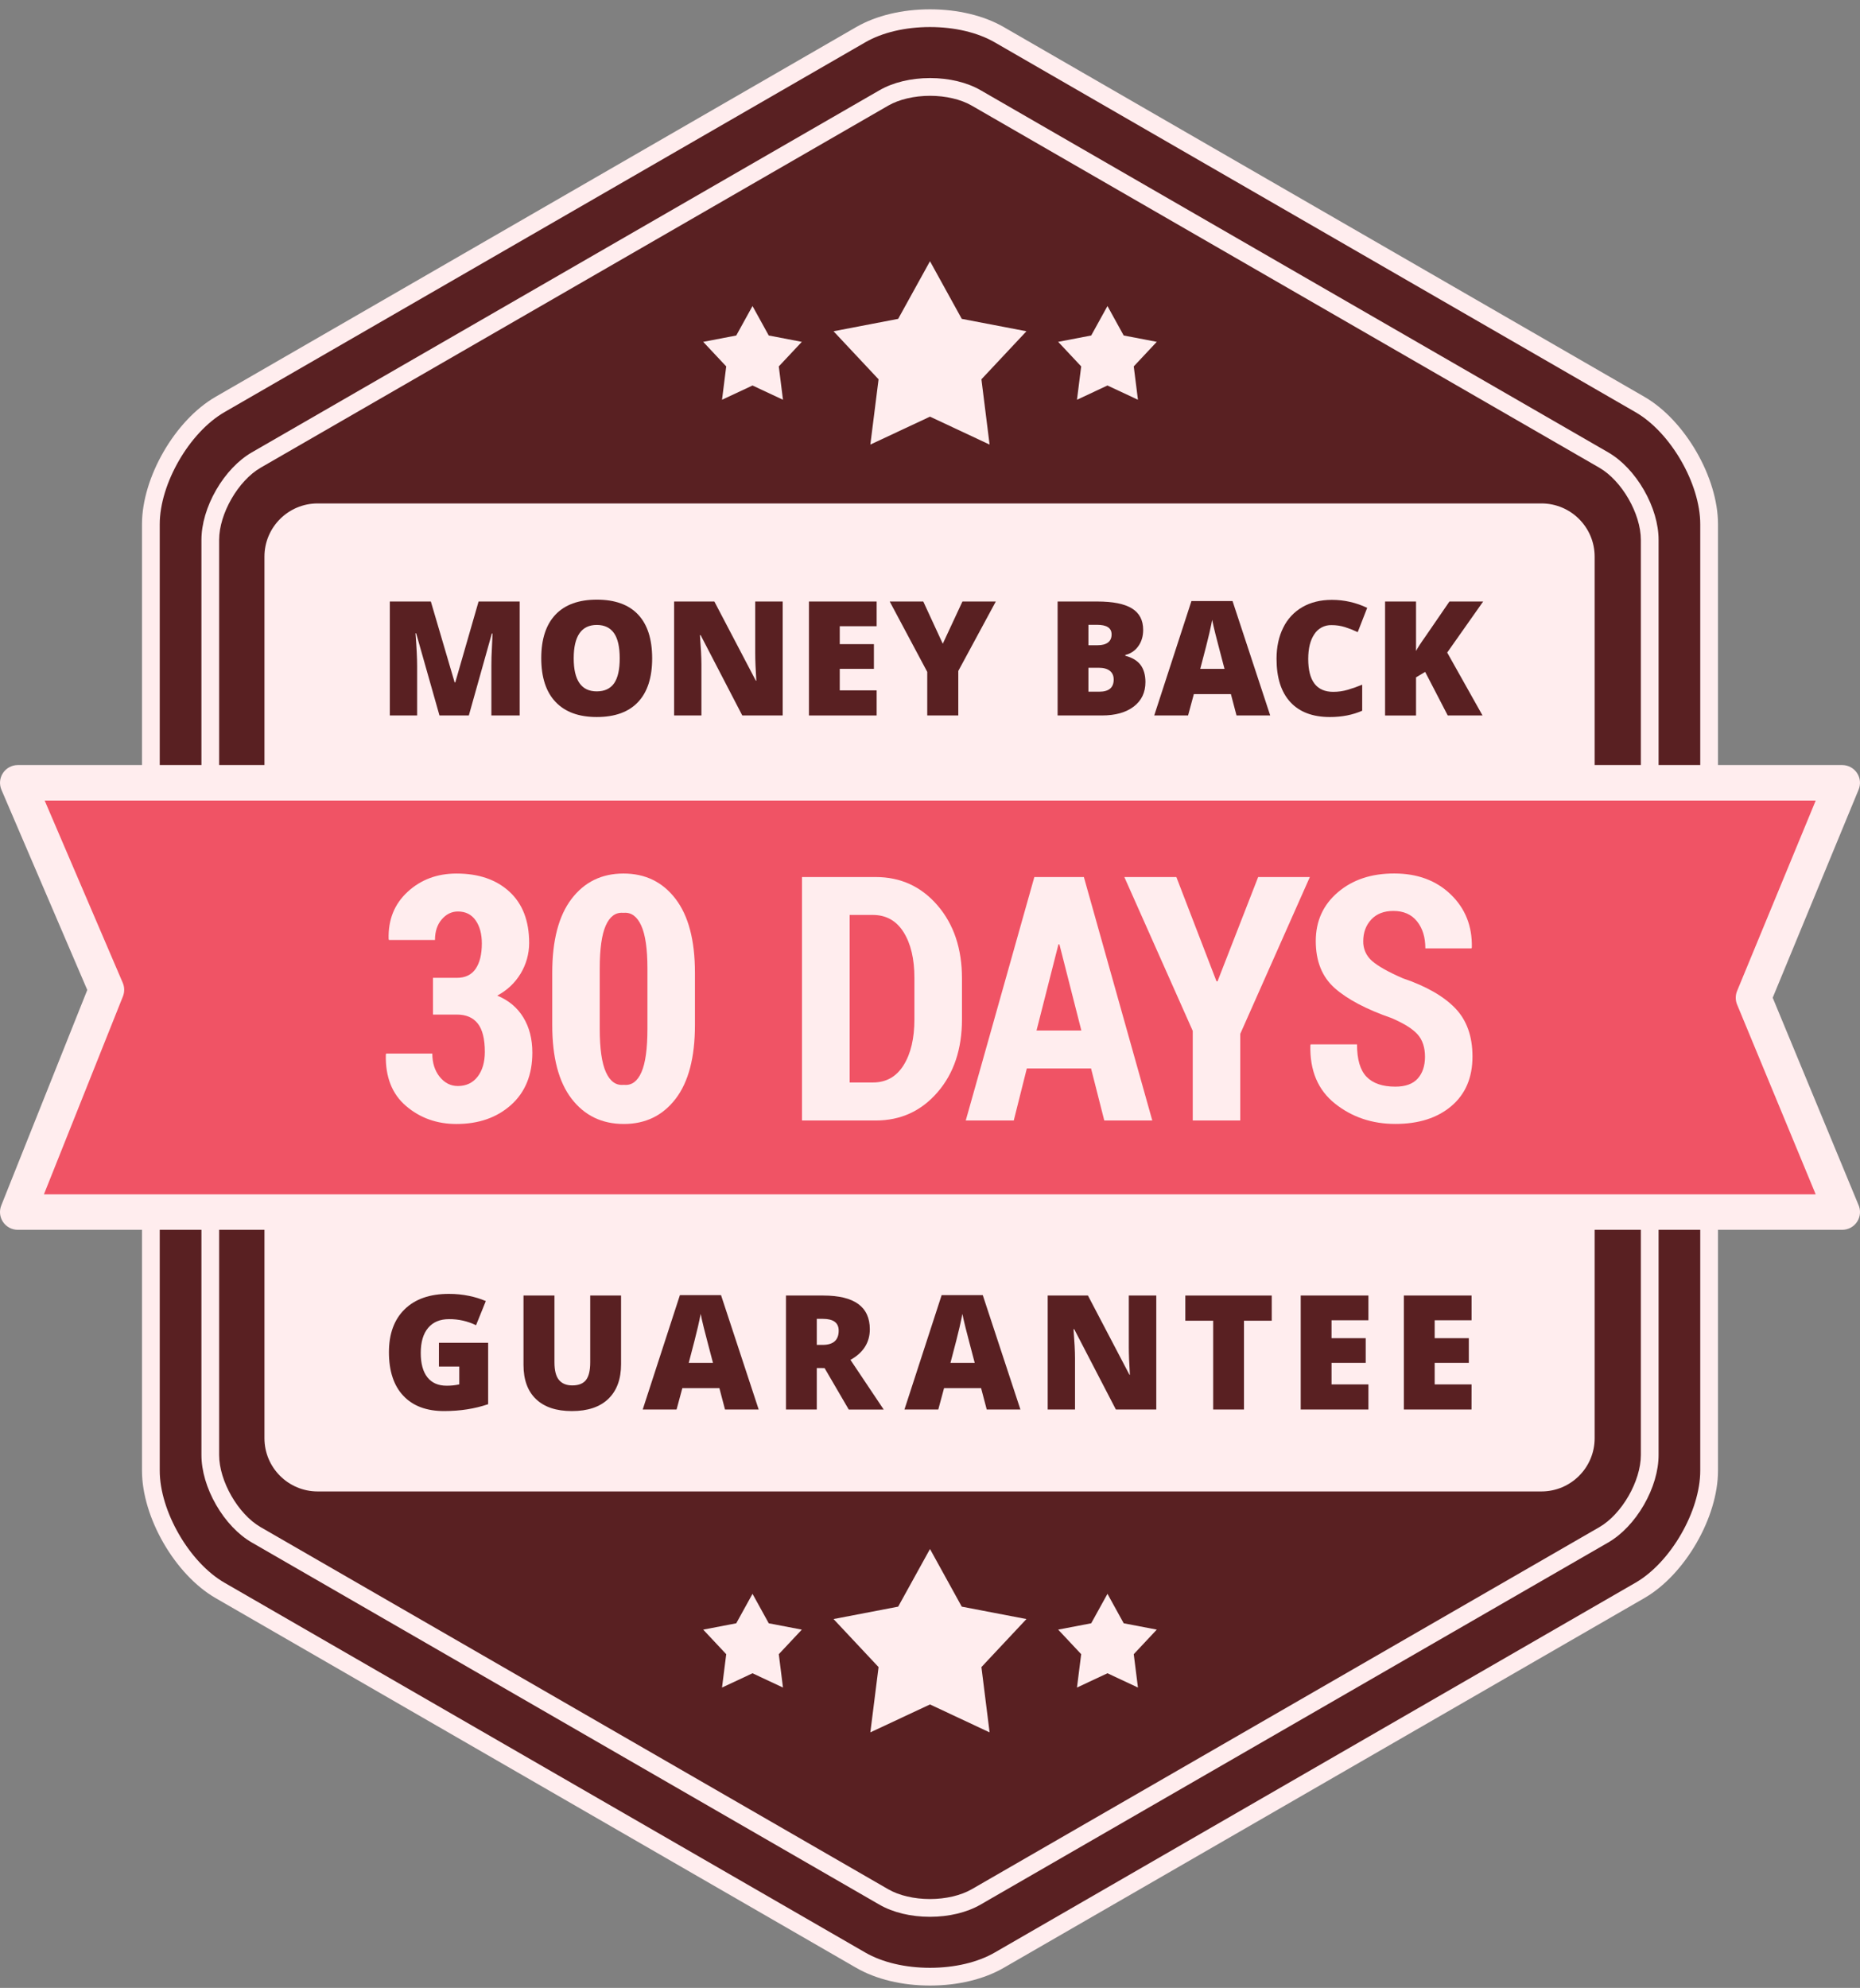
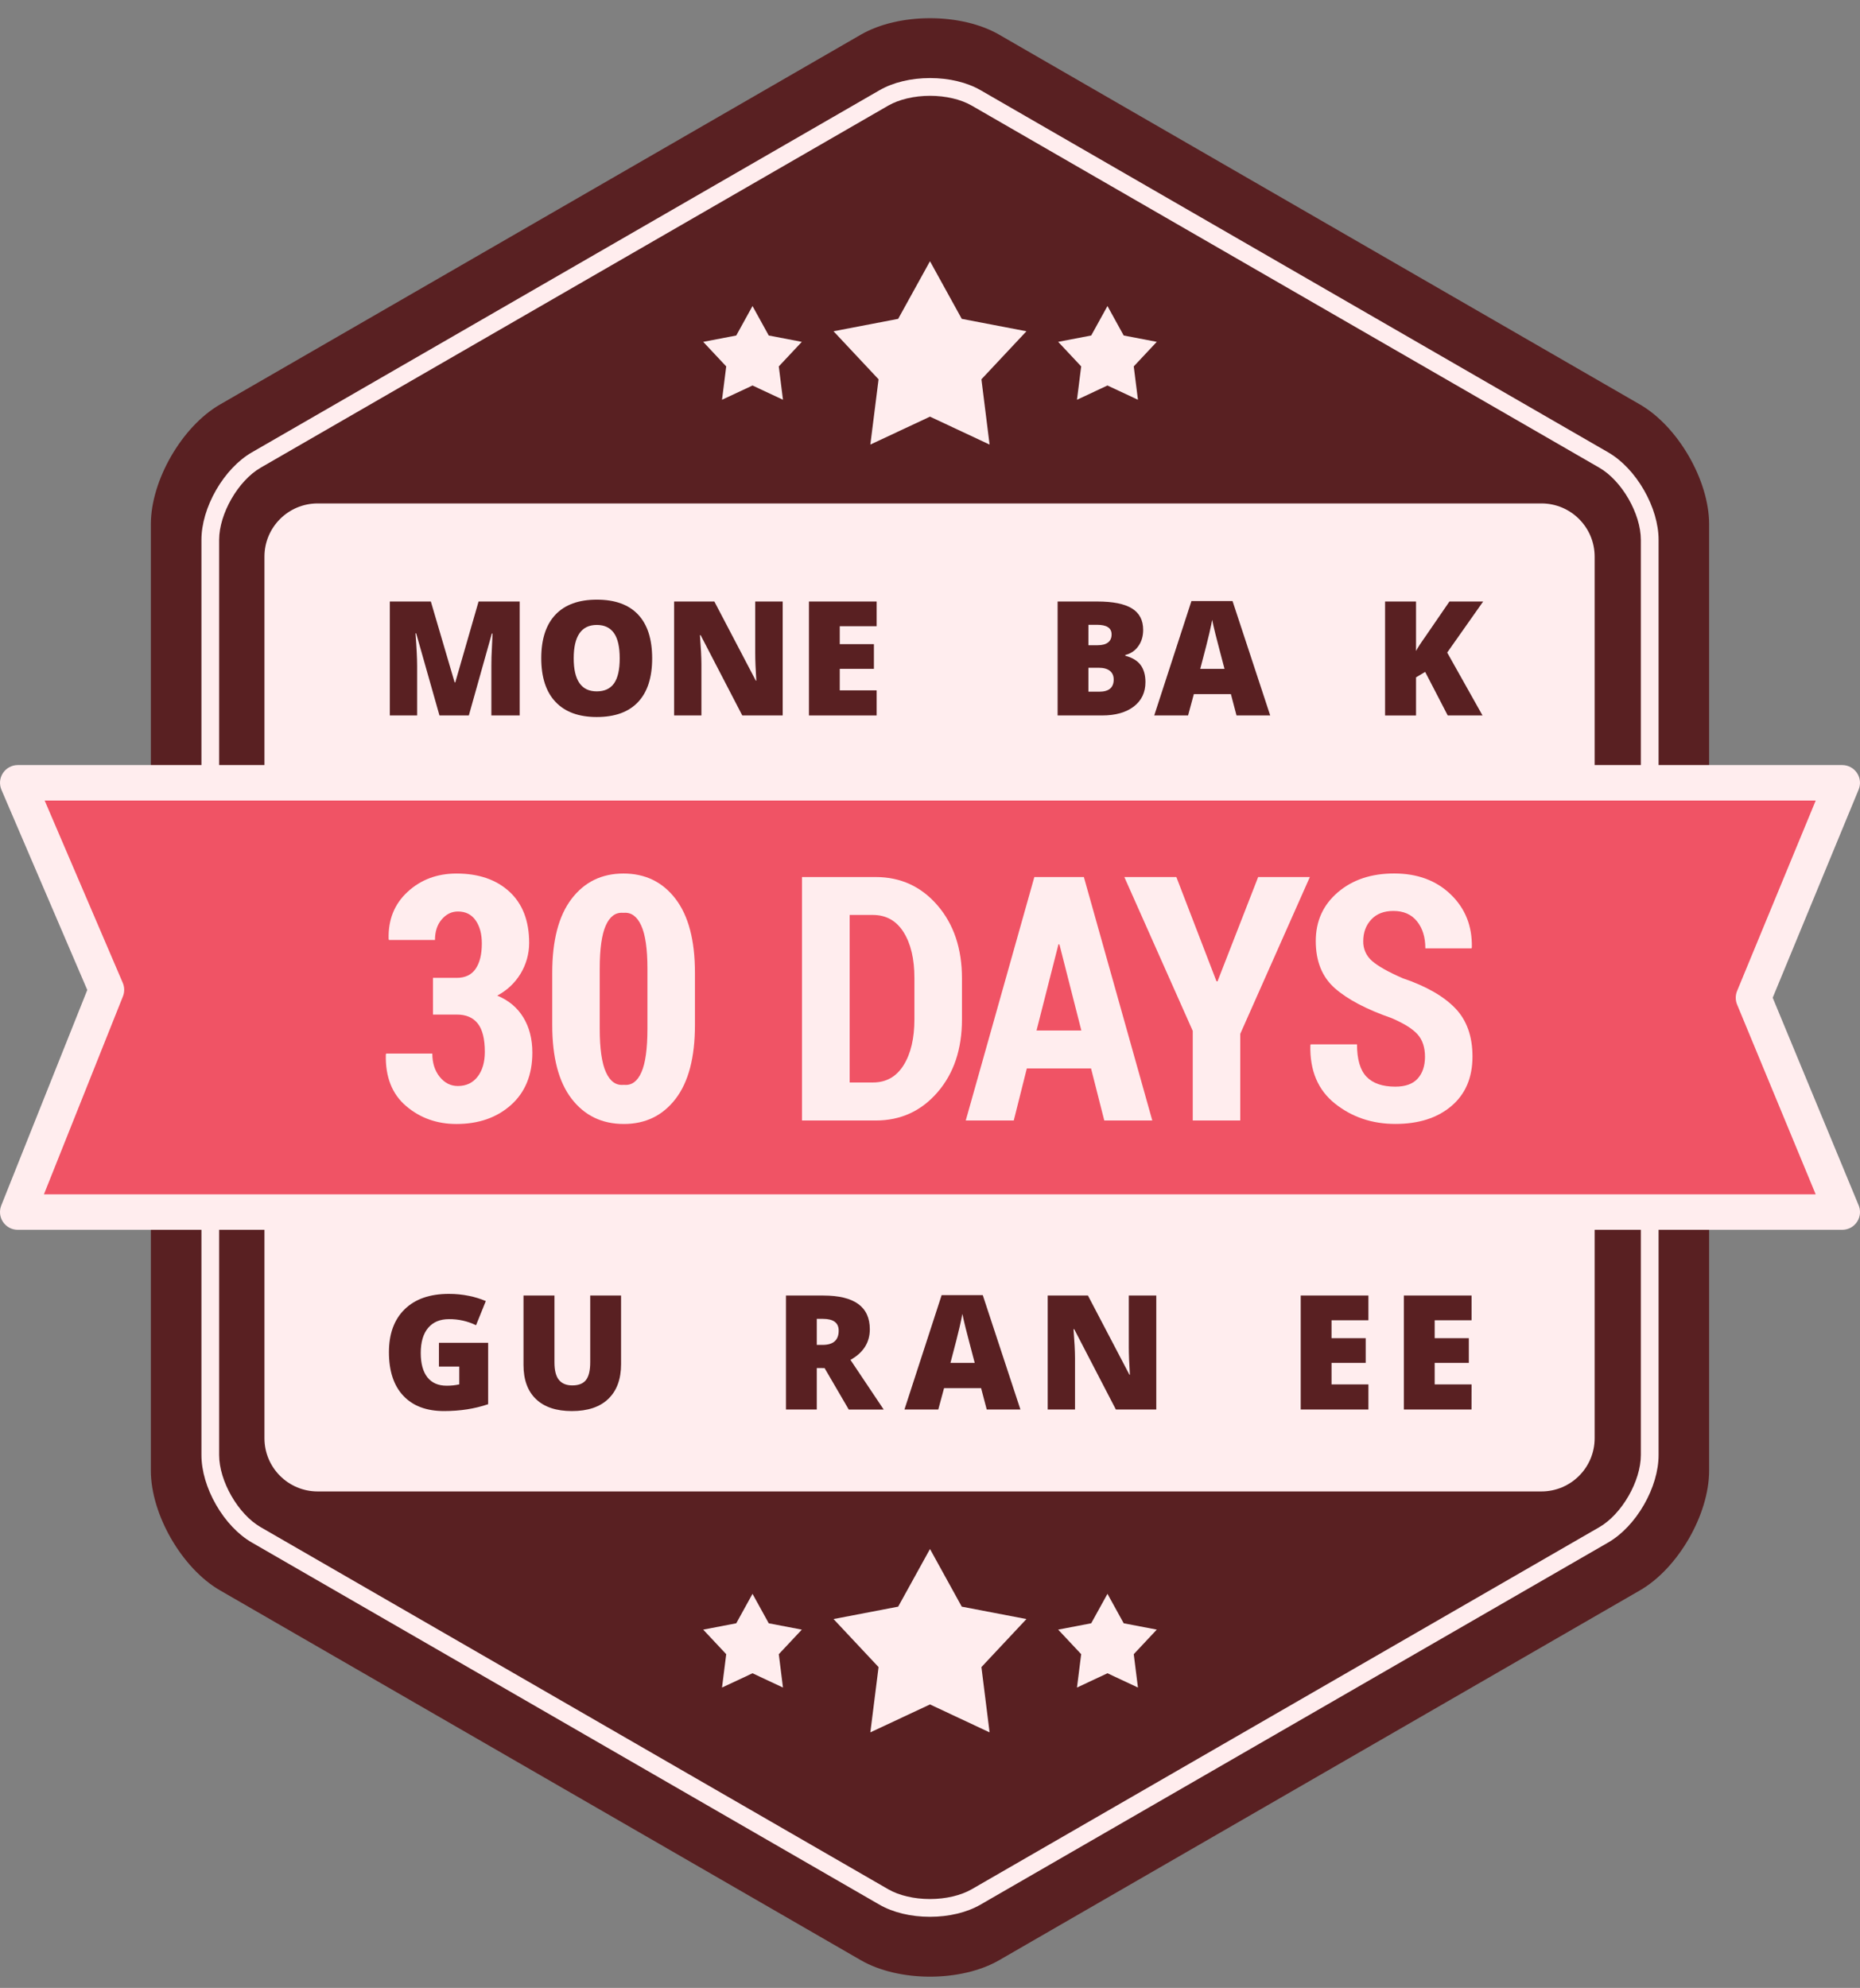
<svg xmlns="http://www.w3.org/2000/svg" width="160" height="171" viewBox="0 0 160 171" fill="none">
  <rect x="0" y="0" width="160" height="171" fill="#808080" stroke="none" />
  <g clip-path="url(#clip0_2427_3026)">
    <path d="M12.977 45.095C12.977 41.318 15.654 36.683 18.927 34.795L74.05 2.982C77.322 1.093 82.675 1.093 85.949 2.982L141.072 34.795C144.344 36.684 147.021 41.319 147.021 45.095V126.504C147.021 130.28 144.344 134.916 141.072 136.803L85.949 168.617C82.676 170.505 77.323 170.505 74.05 168.617L18.927 136.803C15.654 134.916 12.977 130.277 12.977 126.504V45.095Z" fill="#592022" />
-     <path d="M79.999 170.799C77.613 170.799 75.365 170.26 73.668 169.281L18.545 137.467C15.054 135.45 12.214 130.533 12.214 126.504V45.095C12.214 41.066 15.054 36.149 18.545 34.134L73.668 2.32C75.365 1.342 77.613 0.802 79.999 0.802C82.386 0.802 84.634 1.342 86.331 2.32L141.454 34.134C144.945 36.149 147.785 41.066 147.785 45.095V126.504C147.785 130.533 144.945 135.45 141.454 137.465L86.331 169.279C84.634 170.26 82.386 170.799 79.999 170.799ZM79.999 2.326C77.877 2.326 75.9 2.792 74.432 3.64L19.308 35.453C16.29 37.197 13.741 41.611 13.741 45.095V126.504C13.741 129.988 16.29 134.402 19.308 136.144L74.432 167.957C75.9 168.805 77.877 169.271 79.999 169.271C82.122 169.271 84.099 168.805 85.567 167.957L140.69 136.144C143.709 134.402 146.258 129.988 146.258 126.504V45.095C146.258 41.611 143.709 37.197 140.69 35.456L85.567 3.642C84.099 2.794 82.122 2.326 79.999 2.326Z" fill="#FFEDEE" />
    <path d="M18.091 46.44C18.091 43.922 19.863 40.833 22.045 39.574L76.039 8.422C78.221 7.163 81.788 7.163 83.969 8.422L137.956 39.574C140.137 40.833 141.907 43.922 141.907 46.44V125.16C141.907 127.678 140.135 130.767 137.953 132.026L83.959 163.178C81.778 164.437 78.211 164.437 76.029 163.178L22.042 132.026C19.861 130.767 18.091 127.678 18.091 125.16V46.44Z" fill="#592022" />
    <path d="M79.994 164.884C78.36 164.884 76.817 164.513 75.647 163.838L21.661 132.686C20.493 132.013 19.401 130.861 18.587 129.445C17.772 128.028 17.328 126.51 17.328 125.16V46.44C17.328 45.09 17.775 43.568 18.588 42.155C19.401 40.742 20.497 39.587 21.663 38.913L75.657 7.762C76.827 7.086 78.371 6.715 80.008 6.715C81.646 6.715 83.186 7.086 84.355 7.761L138.341 38.913C139.509 39.587 140.602 40.739 141.415 42.155C142.229 43.571 142.674 45.089 142.674 46.44V125.16C142.674 126.51 142.227 128.032 141.414 129.445C140.601 130.859 139.506 132.012 138.339 132.686L84.341 163.838C83.172 164.513 81.627 164.884 79.994 164.884ZM80.005 8.241C78.654 8.241 77.348 8.546 76.417 9.08L22.423 40.231C20.487 41.348 18.851 44.19 18.851 46.437V125.16C18.851 127.407 20.486 130.249 22.42 131.365L76.412 162.517C77.339 163.051 78.645 163.356 79.995 163.356C81.344 163.356 82.651 163.051 83.582 162.517L137.577 131.366C139.512 130.249 141.148 127.408 141.148 125.161V46.44C141.148 44.192 139.513 41.351 137.579 40.234L83.587 9.083C82.66 8.547 81.354 8.241 80.005 8.241Z" fill="#FFEDEE" />
    <path d="M132.594 43.305H27.328C24.799 43.305 22.748 45.354 22.748 47.882V123.716C22.748 126.244 24.799 128.294 27.328 128.294H132.594C135.124 128.294 137.174 126.244 137.174 123.716V47.882C137.174 45.354 135.124 43.305 132.594 43.305Z" fill="#FFEDEE" />
    <path d="M158.472 104.262H1.527L9.16 85.14L1.527 67.337H158.472L150.838 85.825L158.472 104.262Z" fill="#F05365" />
    <path d="M158.472 105.788H1.526C1.277 105.788 1.031 105.727 0.811 105.61C0.591 105.493 0.402 105.325 0.262 105.118C0.123 104.912 0.035 104.674 0.008 104.427C-0.018 104.179 0.016 103.928 0.108 103.697L7.508 85.158L0.123 67.935C0.025 67.703 -0.015 67.45 0.007 67.199C0.03 66.948 0.115 66.707 0.254 66.496C0.393 66.286 0.582 66.113 0.804 65.994C1.026 65.874 1.274 65.811 1.526 65.811H158.472C158.723 65.811 158.97 65.873 159.191 65.991C159.412 66.109 159.601 66.28 159.741 66.488C159.88 66.697 159.966 66.936 159.991 67.186C160.016 67.435 159.979 67.687 159.883 67.919L152.49 85.824L159.854 103.611C159.964 103.844 160.013 104.101 159.997 104.357C159.981 104.614 159.9 104.863 159.762 105.08C159.624 105.297 159.434 105.476 159.208 105.6C158.982 105.723 158.729 105.788 158.472 105.788ZM3.779 102.736H156.188L149.427 86.41C149.273 86.037 149.273 85.617 149.427 85.244L156.191 68.864H3.842L10.559 84.541C10.719 84.912 10.724 85.332 10.575 85.707L3.779 102.736Z" fill="#FFEDEE" />
    <path d="M37.245 84.115H39.289C40.018 84.115 40.56 83.856 40.915 83.337C41.27 82.818 41.448 82.092 41.449 81.159C41.449 80.342 41.271 79.679 40.915 79.17C40.559 78.661 40.05 78.406 39.388 78.407C38.851 78.407 38.388 78.633 38 79.085C37.611 79.537 37.417 80.128 37.417 80.858H33.46L33.431 80.772C33.383 79.115 33.927 77.763 35.064 76.715C36.201 75.666 37.604 75.142 39.273 75.142C41.173 75.142 42.689 75.662 43.82 76.702C44.952 77.743 45.518 79.212 45.519 81.111C45.519 82.045 45.263 82.961 44.778 83.76C44.294 84.558 43.599 85.209 42.771 85.641C43.749 86.044 44.498 86.669 45.016 87.517C45.534 88.366 45.793 89.375 45.793 90.546C45.793 92.453 45.182 93.954 43.961 95.047C42.739 96.14 41.173 96.686 39.262 96.686C37.583 96.686 36.139 96.171 34.931 95.14C33.723 94.109 33.142 92.634 33.19 90.715L33.219 90.629H37.188C37.188 91.434 37.399 92.1 37.821 92.627C38.243 93.155 38.766 93.419 39.39 93.419C40.102 93.419 40.666 93.152 41.081 92.62C41.495 92.087 41.704 91.375 41.706 90.484C41.706 89.371 41.503 88.558 41.096 88.042C40.689 87.527 40.087 87.271 39.29 87.273H37.246L37.245 84.115Z" fill="#FFEDEE" />
    <path d="M59.78 88.171C59.78 90.961 59.225 93.077 58.117 94.52C57.009 95.963 55.524 96.685 53.664 96.685C51.783 96.685 50.286 95.963 49.174 94.52C48.061 93.077 47.504 90.961 47.505 88.171V83.669C47.505 80.889 48.059 78.772 49.167 77.32C50.275 75.867 51.764 75.141 53.635 75.141C55.506 75.141 56.998 75.867 58.11 77.32C59.223 78.772 59.779 80.889 59.78 83.669V88.171ZM55.693 83.31C55.693 81.623 55.514 80.39 55.158 79.614C54.802 78.837 54.308 78.473 53.677 78.52H53.59C52.947 78.473 52.453 78.837 52.108 79.614C51.763 80.39 51.59 81.623 51.59 83.31V88.502C51.59 90.208 51.768 91.452 52.124 92.234C52.48 93.016 52.979 93.377 53.62 93.32H53.706C54.34 93.377 54.829 93.017 55.174 92.241C55.519 91.464 55.692 90.218 55.693 88.502V83.31Z" fill="#FFEDEE" />
    <path d="M68.989 96.383V75.443H75.325C77.473 75.443 79.248 76.257 80.648 77.884C82.049 79.512 82.749 81.604 82.75 84.162V87.685C82.75 90.246 82.049 92.336 80.648 93.956C79.247 95.576 77.473 96.386 75.325 96.386L68.989 96.383ZM73.09 78.704V93.115H75.09C76.232 93.115 77.112 92.618 77.731 91.625C78.35 90.632 78.659 89.314 78.659 87.673V84.121C78.659 82.49 78.35 81.18 77.731 80.191C77.112 79.203 76.232 78.707 75.09 78.704H73.09Z" fill="#FFEDEE" />
    <path d="M93.854 91.91H88.328L87.206 96.383H83.076L88.976 75.443H93.236L99.121 96.383H94.991L93.854 91.91ZM89.163 88.645H93.02L91.134 81.239H91.048L89.163 88.645Z" fill="#FFEDEE" />
    <path d="M104.647 84.417H104.732L108.229 75.443H112.675L106.689 88.933V96.383H102.602V88.677L96.717 75.443H101.192L104.647 84.417Z" fill="#FFEDEE" />
    <path d="M122.581 90.918C122.581 90.104 122.369 89.459 121.947 88.983C121.525 88.507 120.781 88.04 119.716 87.581C117.538 86.824 115.905 85.963 114.816 84.999C113.728 84.035 113.184 82.685 113.184 80.951C113.184 79.236 113.817 77.837 115.083 76.755C116.349 75.673 117.966 75.134 119.932 75.137C121.928 75.137 123.549 75.739 124.797 76.942C126.044 78.145 126.648 79.662 126.61 81.493L126.581 81.58H122.611C122.611 80.621 122.371 79.845 121.892 79.251C121.413 78.656 120.736 78.359 119.863 78.359C119.049 78.359 118.413 78.606 117.955 79.1C117.497 79.593 117.268 80.214 117.268 80.962C117.26 81.285 117.324 81.605 117.456 81.9C117.588 82.195 117.785 82.457 118.031 82.666C118.54 83.112 119.422 83.608 120.678 84.154C122.663 84.826 124.157 85.677 125.161 86.707C126.164 87.738 126.666 89.13 126.665 90.885C126.665 92.697 126.06 94.116 124.852 95.142C123.643 96.168 122.036 96.681 120.031 96.681C118.036 96.681 116.305 96.099 114.84 94.934C113.375 93.769 112.668 92.098 112.718 89.921L112.746 89.835H116.732C116.732 91.129 117.006 92.059 117.553 92.625C118.1 93.191 118.925 93.474 120.028 93.474C120.893 93.474 121.533 93.243 121.949 92.783C122.365 92.323 122.575 91.701 122.581 90.918Z" fill="#FFEDEE" />
    <path d="M37.804 61.544L35.801 54.483H35.741C35.835 55.686 35.882 56.621 35.882 57.286V61.544H33.533V51.742H37.062L39.109 58.702H39.162L41.168 51.742H44.704V61.544H42.269V57.246C42.269 57.023 42.269 56.775 42.279 56.502C42.289 56.23 42.316 55.561 42.37 54.497H42.309L40.33 61.544H37.804Z" fill="#592022" />
    <path d="M56.1 56.629C56.1 58.279 55.695 59.533 54.886 60.391C54.076 61.25 52.891 61.679 51.33 61.678C49.791 61.678 48.611 61.246 47.79 60.381C46.969 59.517 46.559 58.26 46.56 56.612C46.56 54.981 46.967 53.735 47.781 52.874C48.595 52.013 49.782 51.583 51.34 51.583C52.901 51.583 54.084 52.01 54.889 52.864C55.695 53.718 56.098 54.973 56.1 56.629ZM49.351 56.629C49.351 58.524 50.01 59.472 51.33 59.472C52 59.472 52.498 59.242 52.822 58.782C53.147 58.321 53.309 57.604 53.309 56.629C53.309 55.65 53.144 54.927 52.816 54.46C52.487 53.993 51.996 53.759 51.343 53.757C50.015 53.757 49.351 54.714 49.351 56.629Z" fill="#592022" />
    <path d="M67.328 61.544H63.852L60.27 54.638H60.209C60.294 55.724 60.336 56.553 60.337 57.125V61.544H57.989V51.742H61.45L65.019 58.554H65.059C64.996 57.566 64.965 56.772 64.965 56.173V51.742H67.328V61.544Z" fill="#592022" />
    <path d="M75.41 61.544H69.587V51.742H75.41V53.867H72.237V55.409H75.175V57.534H72.237V59.385H75.41V61.544Z" fill="#592022" />
-     <path d="M81.099 55.375L82.79 51.742H85.661L82.434 57.716V61.544H79.763V57.796L76.535 51.742H79.421L81.099 55.375Z" fill="#592022" />
    <path d="M90.978 51.742H94.399C95.732 51.742 96.721 51.939 97.368 52.335C98.014 52.731 98.337 53.346 98.337 54.182C98.337 54.732 98.196 55.202 97.915 55.59C97.648 55.969 97.252 56.236 96.801 56.341V56.408C97.409 56.569 97.849 56.837 98.123 57.212C98.396 57.588 98.532 58.075 98.532 58.675C98.532 59.564 98.197 60.265 97.529 60.777C96.86 61.288 95.949 61.544 94.795 61.544H90.978L90.978 51.742ZM93.627 55.503H94.426C94.806 55.503 95.101 55.425 95.309 55.269C95.517 55.112 95.621 54.88 95.621 54.571C95.621 54.021 95.205 53.746 94.373 53.746H93.628L93.627 55.503ZM93.627 57.441V59.5H94.56C95.387 59.5 95.801 59.151 95.801 58.454C95.801 58.128 95.691 57.878 95.469 57.703C95.248 57.528 94.927 57.441 94.507 57.441L93.627 57.441Z" fill="#592022" />
    <path d="M106.367 61.544L105.884 59.707H102.697L102.2 61.544H99.289L102.489 51.702H106.025L109.265 61.544H106.367ZM105.334 57.534L104.911 55.925C104.813 55.569 104.693 55.106 104.552 54.537C104.411 53.968 104.319 53.561 104.274 53.317C104.233 53.545 104.154 53.921 104.036 54.444C103.918 54.966 103.655 55.997 103.247 57.534H105.334Z" fill="#592022" />
-     <path d="M114.54 53.773C114.248 53.764 113.959 53.83 113.7 53.966C113.442 54.101 113.223 54.302 113.065 54.547C112.711 55.064 112.535 55.776 112.535 56.684C112.535 58.57 113.253 59.514 114.688 59.513C115.115 59.514 115.54 59.453 115.949 59.332C116.366 59.208 116.776 59.063 117.178 58.897V61.136C116.358 61.498 115.432 61.68 114.4 61.679C112.919 61.679 111.784 61.25 110.994 60.392C110.205 59.534 109.81 58.294 109.81 56.67C109.81 55.653 110.002 54.761 110.384 53.995C110.743 53.251 111.318 52.633 112.035 52.221C112.752 51.808 113.597 51.601 114.568 51.601C115.619 51.598 116.658 51.833 117.607 52.288L116.793 54.376C116.44 54.21 116.077 54.067 115.706 53.947C115.329 53.829 114.935 53.77 114.54 53.773Z" fill="#592022" />
    <path d="M127.528 61.544H124.536L122.594 57.796L121.809 58.265V61.546H119.146V51.742H121.809V55.999C121.944 55.735 122.214 55.317 122.622 54.745L124.683 51.742H127.583L124.49 56.133L127.528 61.544Z" fill="#592022" />
    <path d="M37.758 115.506H41.991V120.789C40.842 121.183 39.578 121.38 38.2 121.38C36.688 121.38 35.519 120.942 34.694 120.065C33.87 119.189 33.457 117.939 33.457 116.316C33.457 114.733 33.909 113.502 34.812 112.621C35.715 111.74 36.981 111.3 38.61 111.3C39.197 111.297 39.782 111.356 40.357 111.474C40.848 111.573 41.328 111.722 41.79 111.918L40.95 113.996C40.225 113.643 39.428 113.464 38.622 113.473C37.848 113.473 37.25 113.724 36.827 114.227C36.404 114.729 36.193 115.448 36.194 116.383C36.194 117.298 36.385 117.997 36.767 118.479C37.149 118.96 37.7 119.2 38.421 119.199C38.787 119.202 39.151 119.164 39.508 119.085V117.549H37.757L37.758 115.506Z" fill="#592022" />
    <path d="M53.425 111.443V117.344C53.425 118.627 53.062 119.621 52.335 120.325C51.608 121.029 50.56 121.381 49.191 121.381C47.854 121.381 46.826 121.038 46.109 120.354C45.391 119.67 45.032 118.687 45.032 117.404V111.443H47.695V117.197C47.695 117.889 47.825 118.392 48.084 118.705C48.344 119.018 48.726 119.174 49.23 119.174C49.77 119.174 50.163 119.019 50.407 118.709C50.65 118.399 50.772 117.89 50.772 117.183V111.443H53.425Z" fill="#592022" />
-     <path d="M62.366 121.246L61.883 119.409H58.696L58.199 121.246H55.287L58.487 111.405H62.023L65.263 121.246H62.366ZM61.332 117.236L60.909 115.627C60.811 115.271 60.691 114.809 60.55 114.24C60.41 113.67 60.317 113.264 60.272 113.019C60.232 113.247 60.153 113.622 60.034 114.145C59.915 114.668 59.652 115.698 59.246 117.236H61.332Z" fill="#592022" />
    <path d="M70.261 117.679V121.246H67.61V111.443H70.824C73.49 111.443 74.823 112.409 74.823 114.342C74.823 115.478 74.268 116.356 73.158 116.977L76.017 121.249H73.011L70.931 117.682L70.261 117.679ZM70.261 115.688H70.757C71.683 115.688 72.145 115.279 72.145 114.461C72.145 113.785 71.692 113.448 70.784 113.448H70.261V115.688Z" fill="#592022" />
    <path d="M84.88 121.246L84.396 119.409H81.209L80.713 121.246H77.802L81.002 111.405H84.538L87.778 121.246H84.88ZM83.847 117.236L83.424 115.627C83.326 115.271 83.206 114.809 83.065 114.24C82.924 113.671 82.831 113.264 82.786 113.019C82.746 113.247 82.667 113.622 82.548 114.145C82.43 114.668 82.167 115.698 81.76 117.236H83.847Z" fill="#592022" />
    <path d="M99.465 121.246H95.989L92.407 114.34H92.347C92.431 115.426 92.474 116.255 92.474 116.827V121.246H90.125V111.443H93.587L97.156 118.256H97.196C97.133 117.267 97.102 116.474 97.102 115.875V111.443H99.465V121.246Z" fill="#592022" />
-     <path d="M107.008 121.246H104.359V113.609H101.963V111.443H109.397V113.609H107.008V121.246Z" fill="#592022" />
    <path d="M117.713 121.246H111.89V111.443H117.713V113.57H114.54V115.112H117.48V117.237H114.541V119.088H117.714L117.713 121.246Z" fill="#592022" />
    <path d="M126.582 121.246H120.762V111.443H126.586V113.57H123.413V115.112H126.351V117.237H123.413V119.088H126.586L126.582 121.246Z" fill="#592022" />
    <path d="M82.732 27.428L79.999 22.471L77.262 27.428L71.702 28.495L75.576 32.628L74.868 38.243L79.999 35.84L85.126 38.243L84.423 32.628L88.296 28.495L82.732 27.428Z" fill="#FFEDEE" />
    <path d="M96.663 28.86L95.266 26.325L93.867 28.86L91.025 29.405L93.005 31.518L92.643 34.388L95.266 33.16L97.888 34.388L97.527 31.518L99.508 29.405L96.663 28.86Z" fill="#FFEDEE" />
    <path d="M66.129 28.86L64.732 26.326L63.333 28.86L60.491 29.406L62.471 31.518L62.109 34.388L64.732 33.16L67.353 34.388L66.993 31.518L68.974 29.406L66.129 28.86Z" fill="#FFEDEE" />
    <path d="M82.732 138.204L79.999 133.246L77.262 138.204L71.702 139.271L75.576 143.404L74.868 149.019L79.999 146.616L85.126 149.019L84.423 143.404L88.296 139.271L82.732 138.204Z" fill="#FFEDEE" />
    <path d="M96.663 139.635L95.266 137.101L93.867 139.635L91.025 140.18L93.005 142.293L92.643 145.163L95.266 143.934L97.888 145.163L97.527 142.293L99.508 140.18L96.663 139.635Z" fill="#FFEDEE" />
    <path d="M66.129 139.636L64.732 137.102L63.333 139.636L60.491 140.181L62.471 142.294L62.109 145.164L64.732 143.935L67.353 145.164L66.993 142.294L68.974 140.181L66.129 139.636Z" fill="#FFEDEE" />
  </g>
  <defs>
    <clipPath id="clip0_2427_3026">
      <rect width="160" height="170" fill="white" transform="translate(0 0.8)" />
    </clipPath>
  </defs>
</svg>